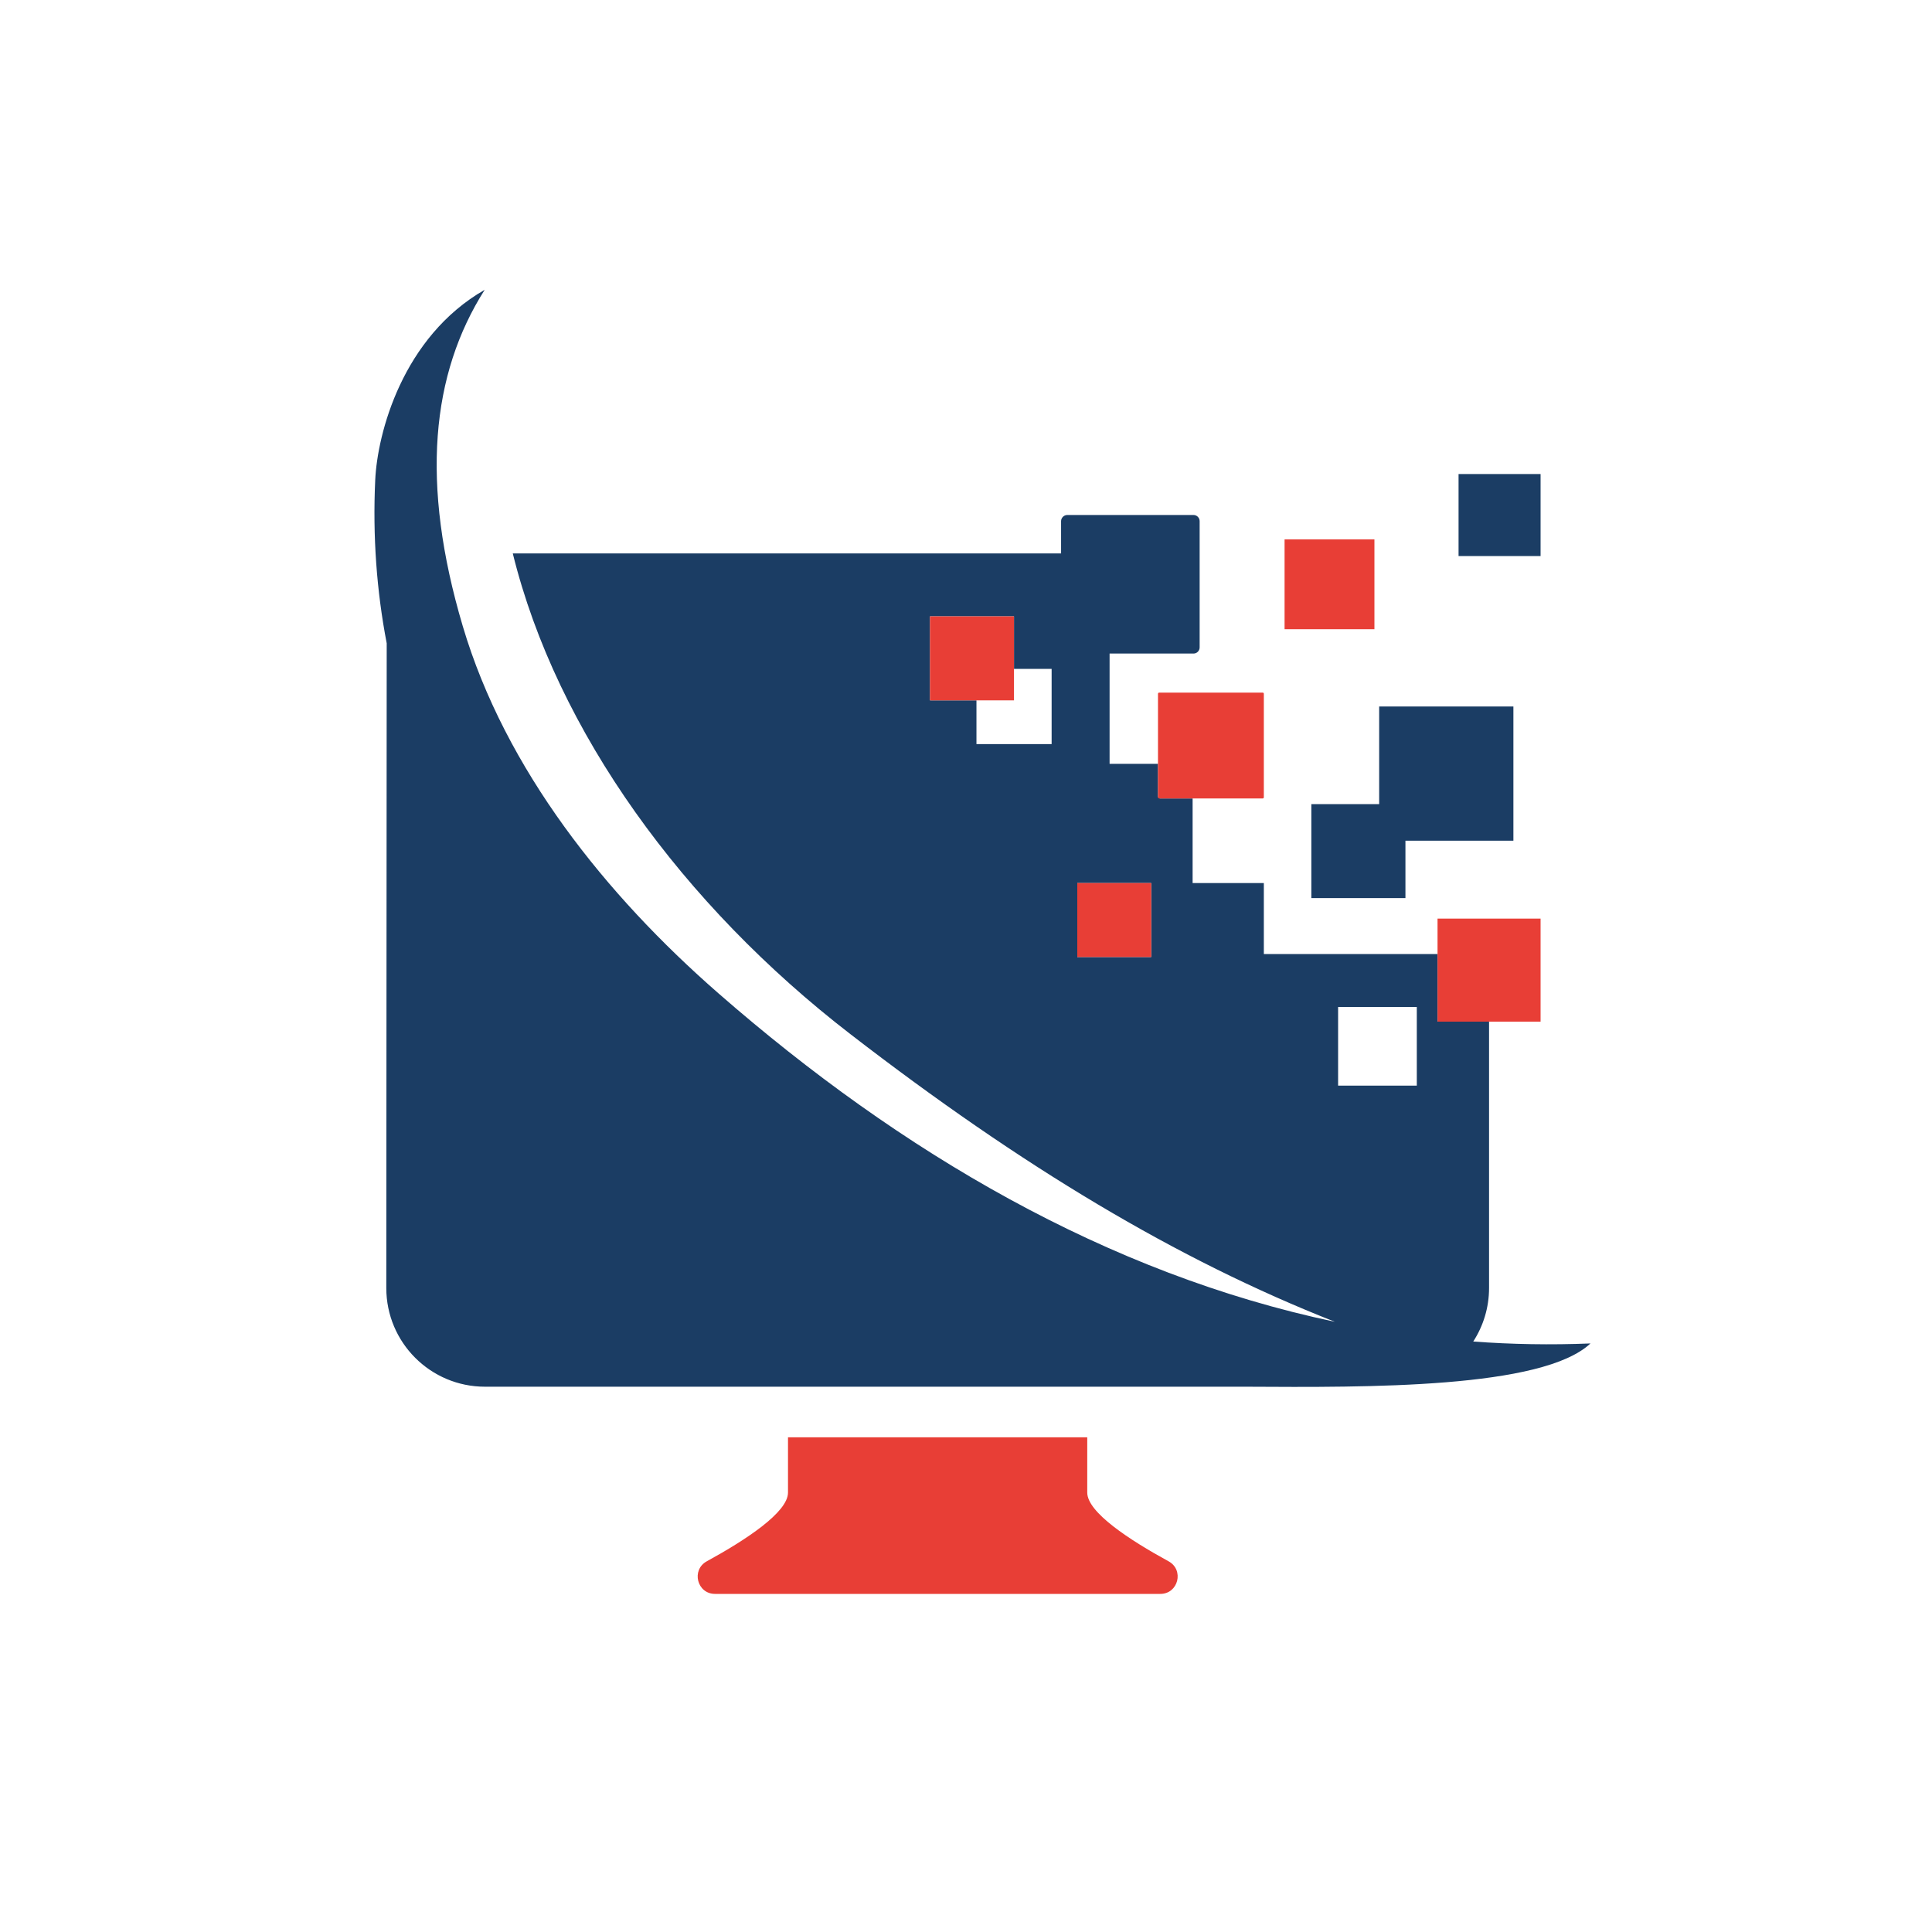
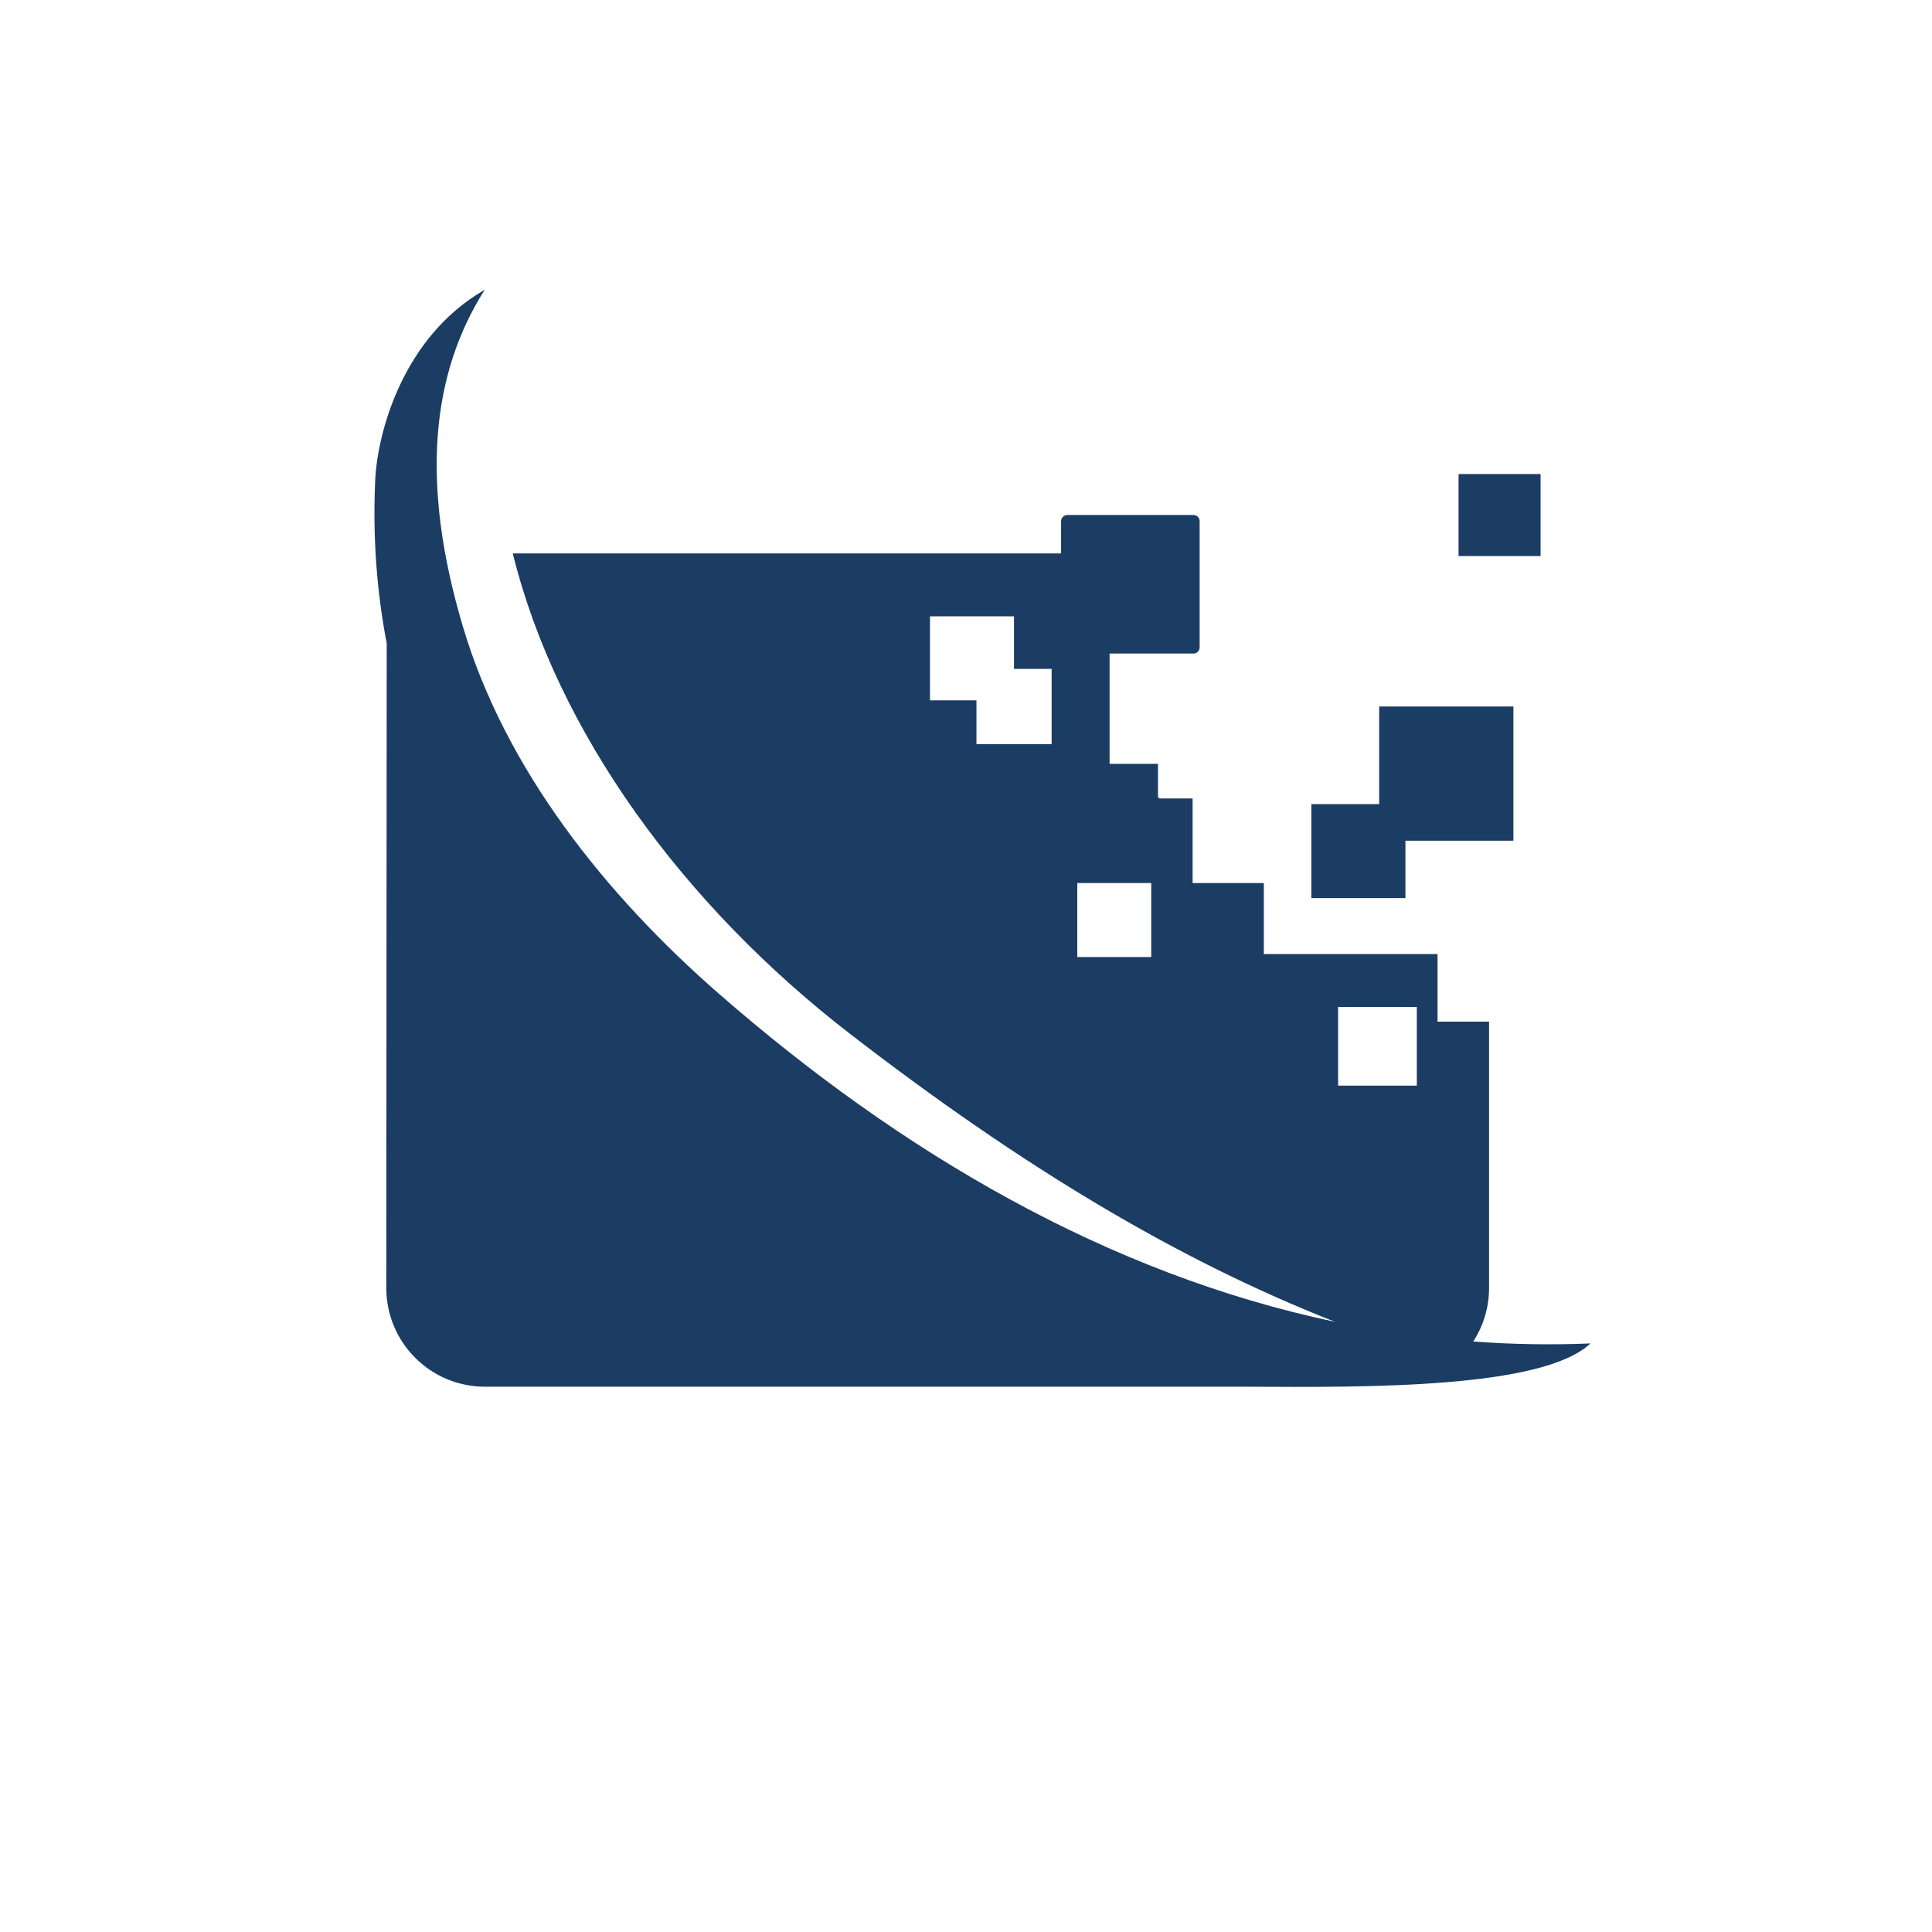
<svg xmlns="http://www.w3.org/2000/svg" width="100" zoomAndPan="magnify" viewBox="0 0 75 75" height="100" preserveAspectRatio="xMidYMid meet" version="1.0">
  <path fill="#1b3d64" d="M 54.559 34.863 L 50.906 34.863 L 50.906 31.215 L 53.539 31.215 L 53.539 27.426 L 58.75 27.426 L 58.75 32.637 L 54.559 32.637 Z M 59.805 18.402 L 56.621 18.402 L 56.621 21.586 L 59.805 21.586 Z M 61.742 52.152 C 59.875 53.906 53.102 53.859 48.363 53.832 L 18.828 53.832 C 16.711 53.832 14.996 52.117 14.996 50 C 14.996 50 15.008 27.488 15.012 24.973 C 14.621 22.938 14.465 20.82 14.566 18.637 C 14.648 16.828 15.621 13.082 18.816 11.25 C 16.742 14.52 16.312 18.742 17.965 24.309 C 19.617 29.875 23.516 34.742 27.891 38.562 C 34.969 44.742 42.996 49.449 51.82 51.312 C 45.691 48.902 39.676 45.289 33.012 40.145 C 26.52 35.137 21.613 28.402 19.906 21.484 L 41.191 21.484 L 41.191 20.23 C 41.191 20.102 41.301 19.992 41.43 19.992 L 46.332 19.992 C 46.465 19.992 46.57 20.102 46.57 20.23 L 46.57 25.133 C 46.57 25.262 46.465 25.371 46.332 25.371 L 43.074 25.371 L 43.074 29.652 L 44.953 29.652 L 44.953 30.918 C 44.953 30.961 44.988 30.996 45.031 30.996 L 46.297 30.996 L 46.297 34.281 L 49.062 34.281 L 49.062 37.035 L 55.805 37.035 L 55.805 39.66 L 57.805 39.66 L 57.805 50 C 57.805 50.766 57.578 51.48 57.191 52.078 C 58.688 52.188 60.203 52.215 61.742 52.152 Z M 40.824 25.965 L 39.363 25.965 L 39.363 23.926 L 36.102 23.926 L 36.102 27.188 L 37.906 27.188 L 37.906 28.887 L 40.824 28.887 Z M 44.691 34.281 L 41.82 34.281 L 41.82 37.152 L 44.691 37.152 Z M 51.945 42.145 L 55 42.145 L 55 39.09 L 51.945 39.09 Z M 51.945 42.145 " fill-opacity="1" fill-rule="nonzero" />
-   <path fill="#e83e36" d="M 45.363 60.609 C 45.977 60.945 45.742 61.875 45.043 61.875 L 27.758 61.875 C 27.059 61.875 26.824 60.945 27.438 60.609 C 28.957 59.777 30.59 58.707 30.59 57.941 C 30.59 56.512 30.59 55.797 30.59 55.797 L 42.207 55.797 C 42.207 55.797 42.207 56.512 42.207 57.941 C 42.207 58.707 43.84 59.777 45.363 60.609 Z M 49.062 30.949 L 49.062 26.934 C 49.062 26.906 49.043 26.887 49.02 26.887 L 45 26.887 C 44.973 26.887 44.953 26.906 44.953 26.934 L 44.953 30.949 C 44.953 30.977 44.973 30.996 45 30.996 L 49.02 30.996 C 49.043 30.996 49.062 30.977 49.062 30.949 Z M 53.355 24.426 L 49.867 24.426 L 49.867 20.938 L 53.355 20.938 Z M 44.691 37.152 L 41.82 37.152 L 41.82 34.281 L 44.691 34.281 Z M 39.363 27.188 L 36.102 27.188 L 36.102 23.926 L 39.363 23.926 Z M 59.805 39.66 L 55.805 39.66 L 55.805 35.66 L 59.805 35.66 Z M 59.805 39.66 " fill-opacity="1" fill-rule="nonzero" />
</svg>